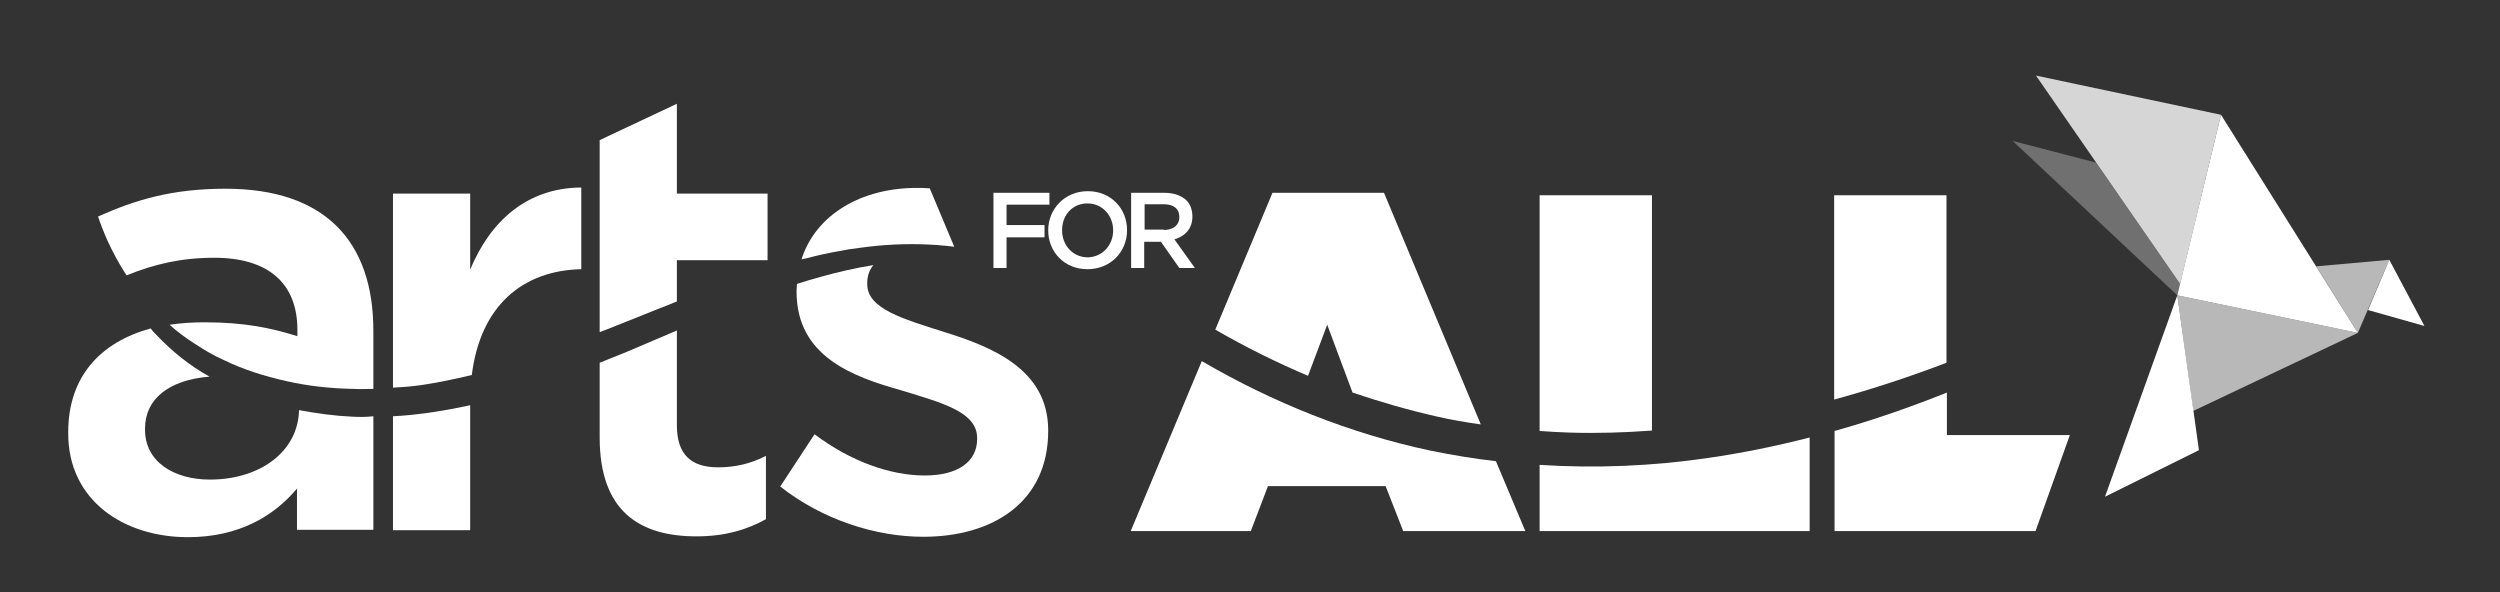
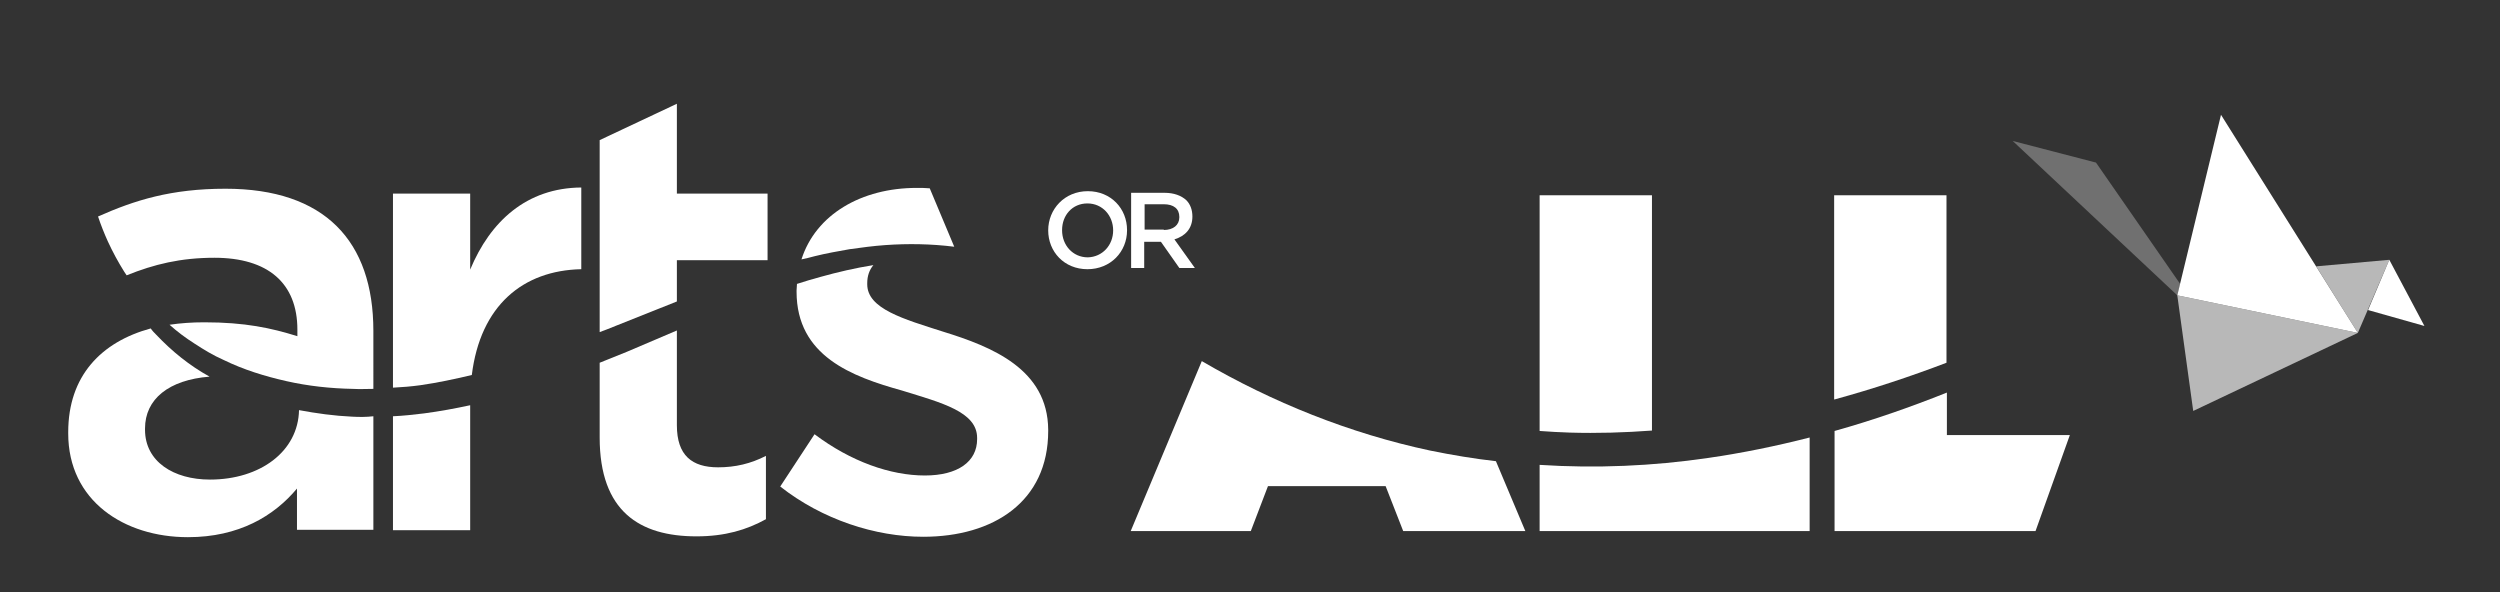
<svg xmlns="http://www.w3.org/2000/svg" id="Layer_1" x="0px" y="0px" viewBox="0 0 612 145" style="enable-background:new 0 0 612 145;" xml:space="preserve">
  <rect x="0" y="0" width="612" height="145" fill="#333333" stroke="none" />
  <style type="text/css">	.st0{fill:#FFFFFF;}	.st1{opacity:0.3;fill:#FFFFFF;}	.st2{opacity:0.8;fill:#FFFFFF;}	.st3{opacity:0.65;fill:#FFFFFF;}</style>
  <g>
-     <path class="st0" d="M320.2,92l4.7-12.5l6.2,16.6c6.8,2.3,13.7,4.3,20.8,5.9c3.5,0.8,7,1.4,10.6,1.9l-23.7-56.7h-27.3l-14,33.5  C304.8,84.9,312.4,88.7,320.2,92z" />
    <path class="st0" d="M350.1,110.3c-19.7-4.2-38.6-11.8-55.9-21.9L276.8,130h29.4l4.2-11h28.8l4.3,11h29.9l-7.2-17.1  C360.9,112.3,355.5,111.4,350.1,110.3z" />
  </g>
  <g>
    <path class="st0" d="M384.3,105.9c6.7,0.2,13.4,0,20.1-0.5V47.8h-27.5v57.7C379.3,105.7,381.8,105.8,384.3,105.9z" />
    <path class="st0" d="M418.2,112.1c-13.6,2-27.5,2.6-41.3,1.7V130H443v-22.9C434.8,109.2,426.5,110.9,418.2,112.1z" />
  </g>
  <path class="st0" d="M449.4,97.7c9.1-2.5,18.2-5.5,27.1-8.9v-41H449v50C449.2,97.8,449.3,97.7,449.4,97.7z" />
  <path class="st0" d="M506.7,106.5h-30.1V96.1c-9,3.6-18.2,6.8-27.5,9.4V130h49.2L506.7,106.5z" />
  <g>
    <path class="st0" d="M199.5,62.7c2.8-0.7,5.7-1.2,8.5-1.7c2.9-0.4,5.8-0.8,8.7-1c5.6-0.4,11.3-0.3,16.9,0.4l-6-14.3  c-1.1-0.1-2.1-0.1-3.2-0.1c-13.5,0-24.7,6.5-28.2,17.5C197.2,63.3,198.4,63,199.5,62.7z" />
    <path class="st0" d="M230.9,81.2c-9.7-3.1-18.6-5.6-18.6-11.6v-0.3c0-1.7,0.5-3.2,1.5-4.4c-4.4,0.7-8.7,1.7-13,2.9  c-1.9,0.5-3.8,1.1-5.7,1.7c0,0.5-0.1,1.1-0.1,1.6v0.3c0,15.8,13.6,20.8,25.8,24.2c9.7,3,18.4,5.2,18.4,11.6v0.3  c0,5.5-4.7,8.9-12.8,8.9c-8.4,0-18.1-3.4-27-10.1l-8.4,12.8c10.3,8.1,23.3,12.3,35,12.3c17.2,0,30.6-8.6,30.6-25.9v-0.3  C256.5,90.4,242.9,84.9,230.9,81.2z" />
  </g>
  <g>
-     <path class="st0" d="M243.2,47.2h13.7v2.9h-10.5v5h9.3v3h-9.3v7.5h-3.2V47.2z" />
    <path class="st0" d="M256.6,56.4L256.6,56.4c0-5.2,4-9.6,9.7-9.6c5.7,0,9.6,4.3,9.6,9.5v0.1c0,5.2-4,9.5-9.7,9.5  C260.5,65.9,256.6,61.6,256.6,56.4z M272.5,56.4L272.5,56.4c0-3.6-2.6-6.6-6.3-6.6c-3.7,0-6.2,2.9-6.2,6.5v0.1  c0,3.6,2.6,6.6,6.3,6.6C269.9,62.9,272.5,60,272.5,56.4z" />
    <path class="st0" d="M276.9,47.2h8.2c2.3,0,4.1,0.7,5.3,1.8c1,1,1.5,2.4,1.5,4V53c0,3-1.8,4.8-4.4,5.6l5,7h-3.8l-4.5-6.4h-4.1v6.4  h-3.2V47.2z M284.9,56.3c2.3,0,3.8-1.2,3.8-3.1v-0.1c0-2-1.4-3.1-3.8-3.1h-4.7v6.2H284.9z" />
  </g>
  <g>
    <path class="st0" d="M150.9,79.7l14.8-5.9V63.7h22.2V47.4h-22.2v-22l-18.9,8.9v47C148.1,80.8,149.5,80.3,150.9,79.7z" />
    <path class="st0" d="M165.7,104.1V80.9l-12.2,5.2c-2.2,0.9-4.5,1.8-6.7,2.7v18.3c0,18.1,9.8,24.2,23.7,24.2c7,0,12.3-1.6,17-4.2  v-15.5c-3.7,1.9-7.5,2.8-11.7,2.8C169.4,114.4,165.7,111.5,165.7,104.1z" />
  </g>
  <g>
    <path class="st0" d="M102.9,94.3c4.2-0.6,8.4-1.5,12.6-2.5c2.1-17,12.5-25.6,26.8-25.9v-20C128.9,46,120,54.2,115.1,66V47.4H96.2  v47.5C98.4,94.8,100.7,94.6,102.9,94.3z" />
    <path class="st0" d="M103.8,101.2c-2.5,0.3-5.1,0.6-7.6,0.7v27.9h18.9V99.2C111.4,100,107.6,100.7,103.8,101.2z" />
  </g>
  <g>
    <path class="st0" d="M26.4,59.1c1.2,2.6,2.5,5,4,7.4c0.2,0.3,0.4,0.6,0.6,0.9c6.7-2.7,13.2-4.3,21.5-4.3c13.1,0,20.3,6.2,20.3,17.6  v1.6c-6.4-2-12.8-3.4-22.8-3.4c-3,0-5.8,0.2-8.5,0.6c1.9,1.7,3.9,3.2,6.1,4.6c2.3,1.5,4.6,2.9,7.1,4c4.9,2.4,10.1,4,15.4,5.2  c5.3,1.2,10.8,1.8,16.3,1.9c1.7,0.1,3.3,0,5,0V81c0-22-11.9-34.8-36.2-34.8C41.9,46.2,33,49,24,53C24.7,55.1,25.5,57.1,26.4,59.1z" />
    <path class="st0" d="M86.2,102c-4.4-0.2-8.7-0.8-13-1.6c-0.2,10.1-9.5,17-21.8,17c-8.9,0-15.9-4.4-15.9-12.2v-0.3  c0-7.2,5.8-11.9,15.8-12.7C46.4,89.5,42.1,86,38.3,82c-0.5-0.5-1-1-1.4-1.6c-12.1,3.3-20.2,11.6-20.2,25.4v0.3  c0,16.5,13.7,25.4,29.3,25.4c12.5,0,21.1-5.2,26.7-11.9v10.1h18.7v-27.8C89.7,102.1,88,102.1,86.2,102z" />
  </g>
  <g>
    <g>
      <polygon class="st1" points="492.7,34.5 513.1,39.8 533.7,69.5 533,72.3   " />
-       <polygon class="st2" points="498.4,18.5 533.7,69.5 543.7,28.1   " />
      <polygon class="st3" points="584.9,63.6 567,65.2 577.2,81.5   " />
      <polygon class="st0" points="584.9,63.6 593.5,79.8 579.7,75.9   " />
      <polygon class="st3" points="533,72.3 577.2,81.5 536.9,100.6   " />
-       <polygon class="st0" points="533,72.3 515.3,121.6 538.3,110.2   " />
      <polygon class="st0" points="543.7,28.1 577.2,81.5 533,72.3   " />
    </g>
  </g>
</svg>